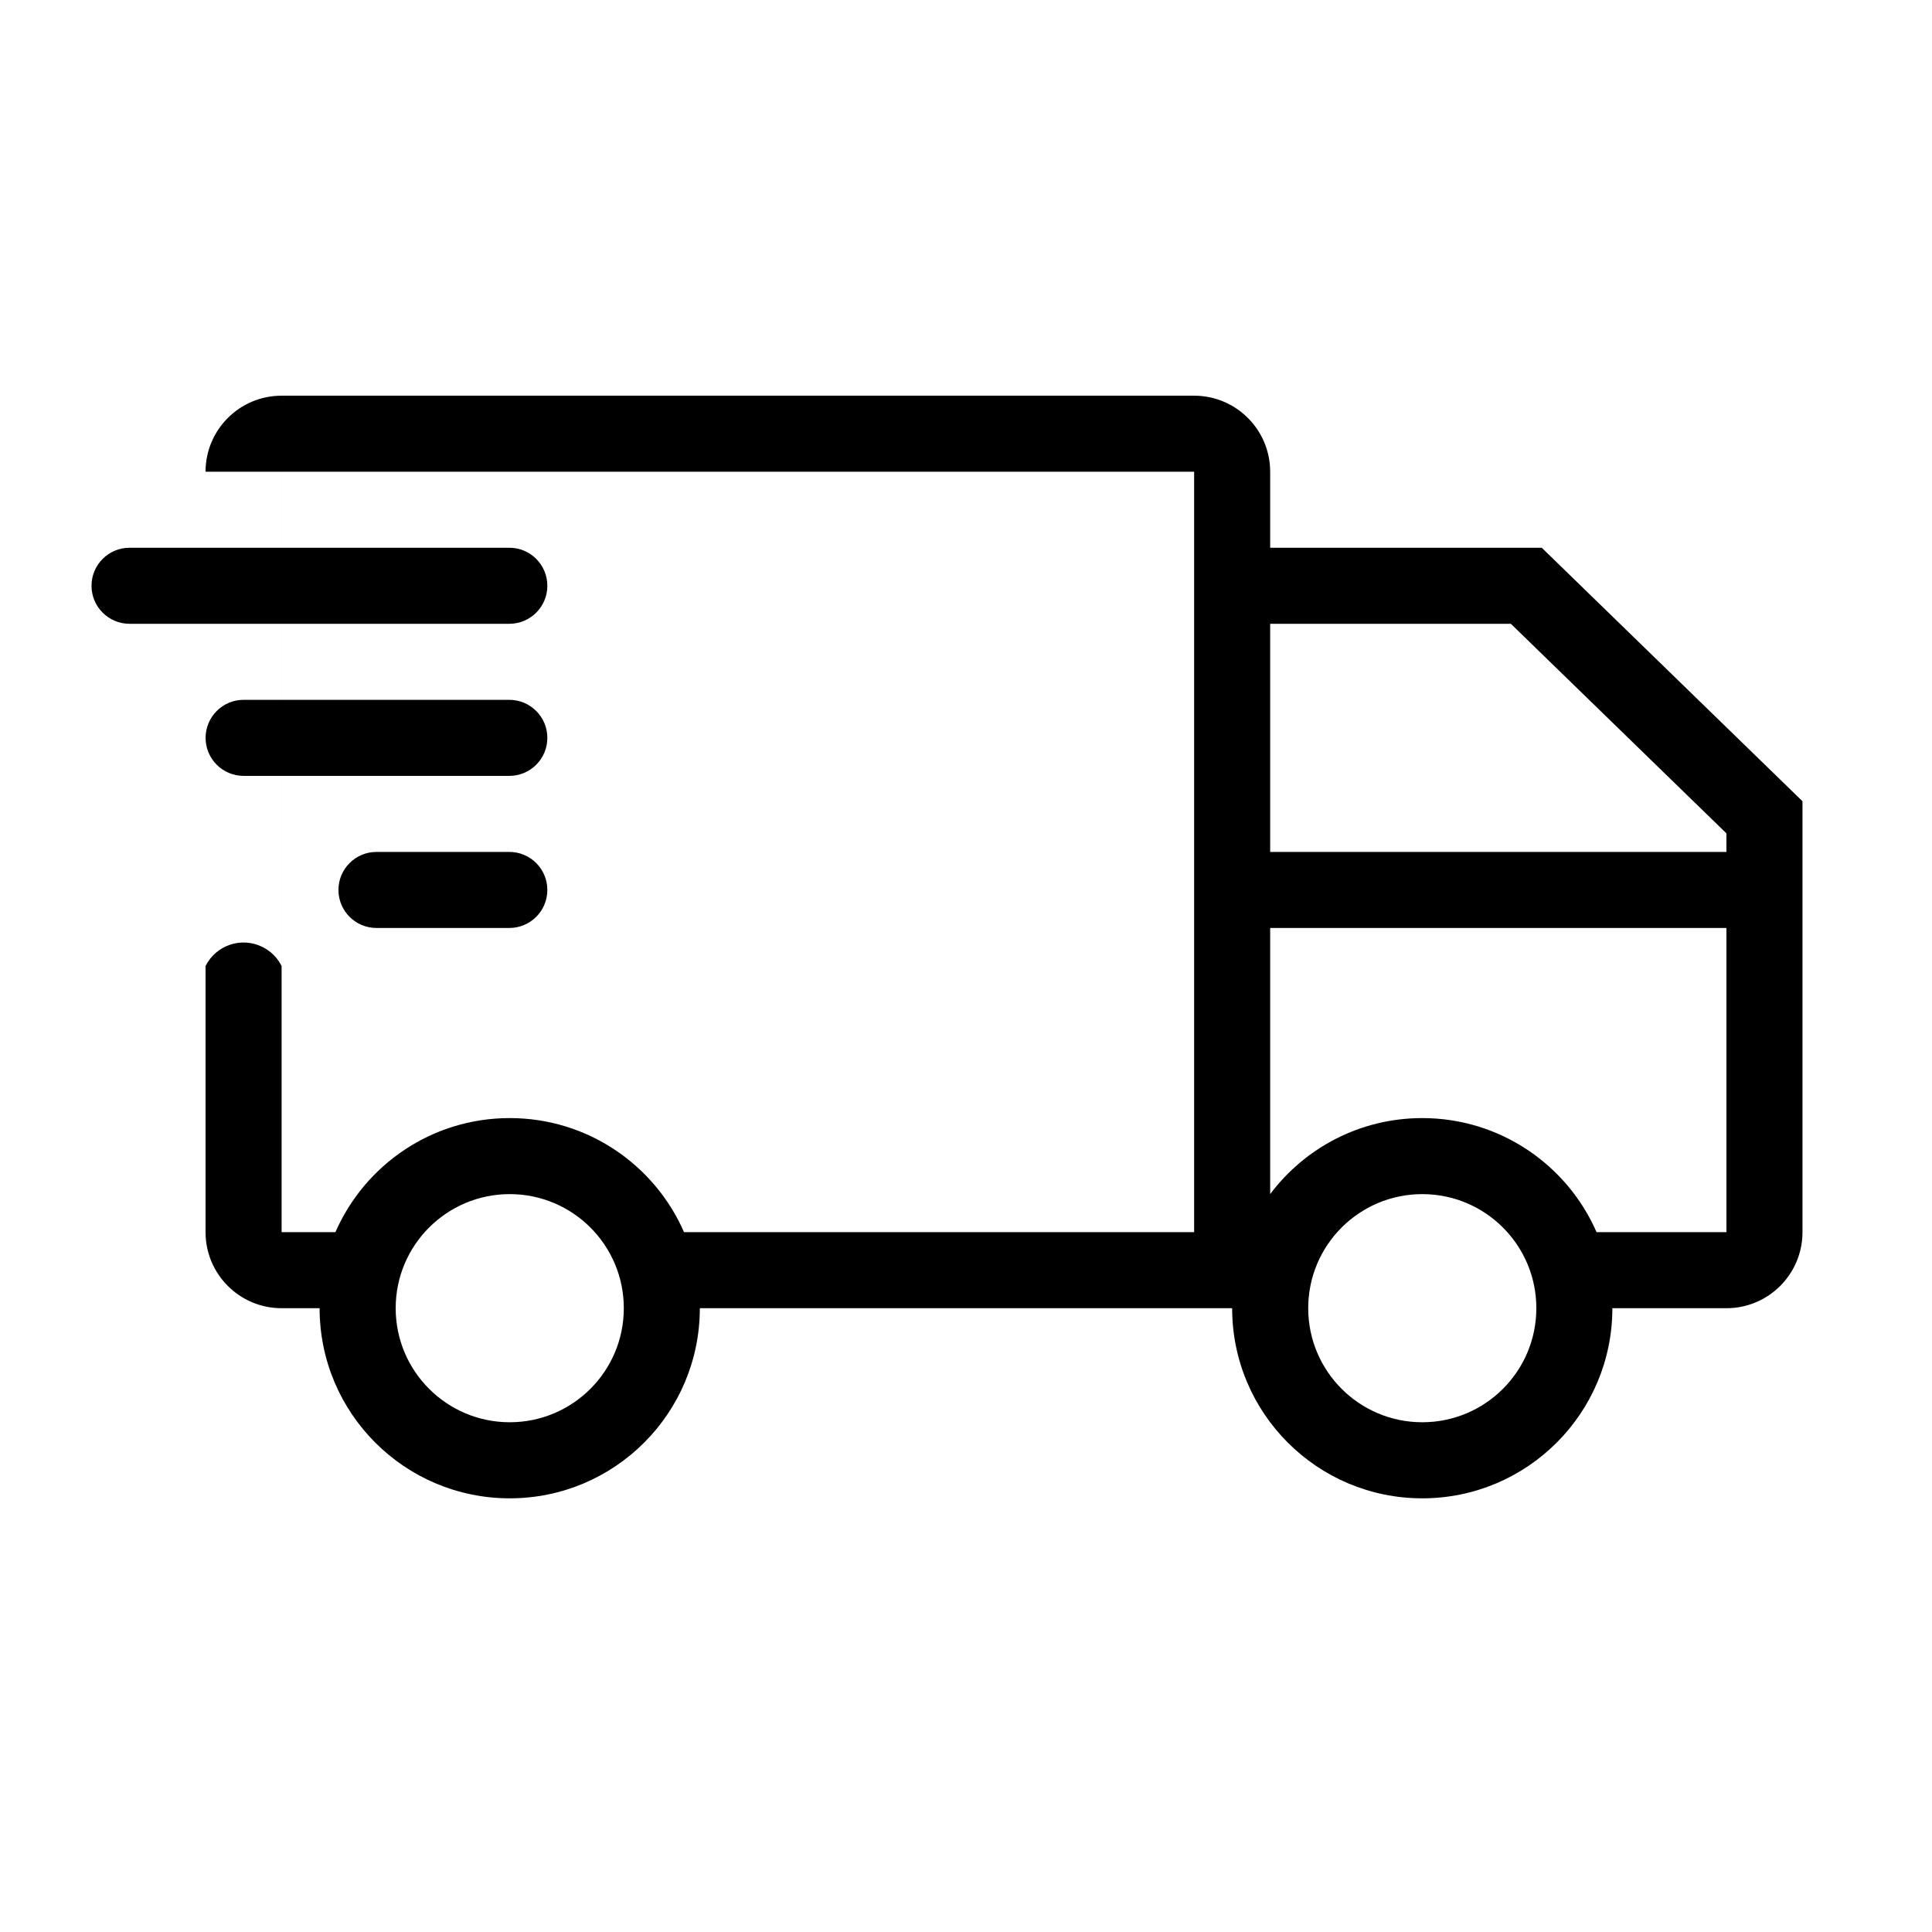
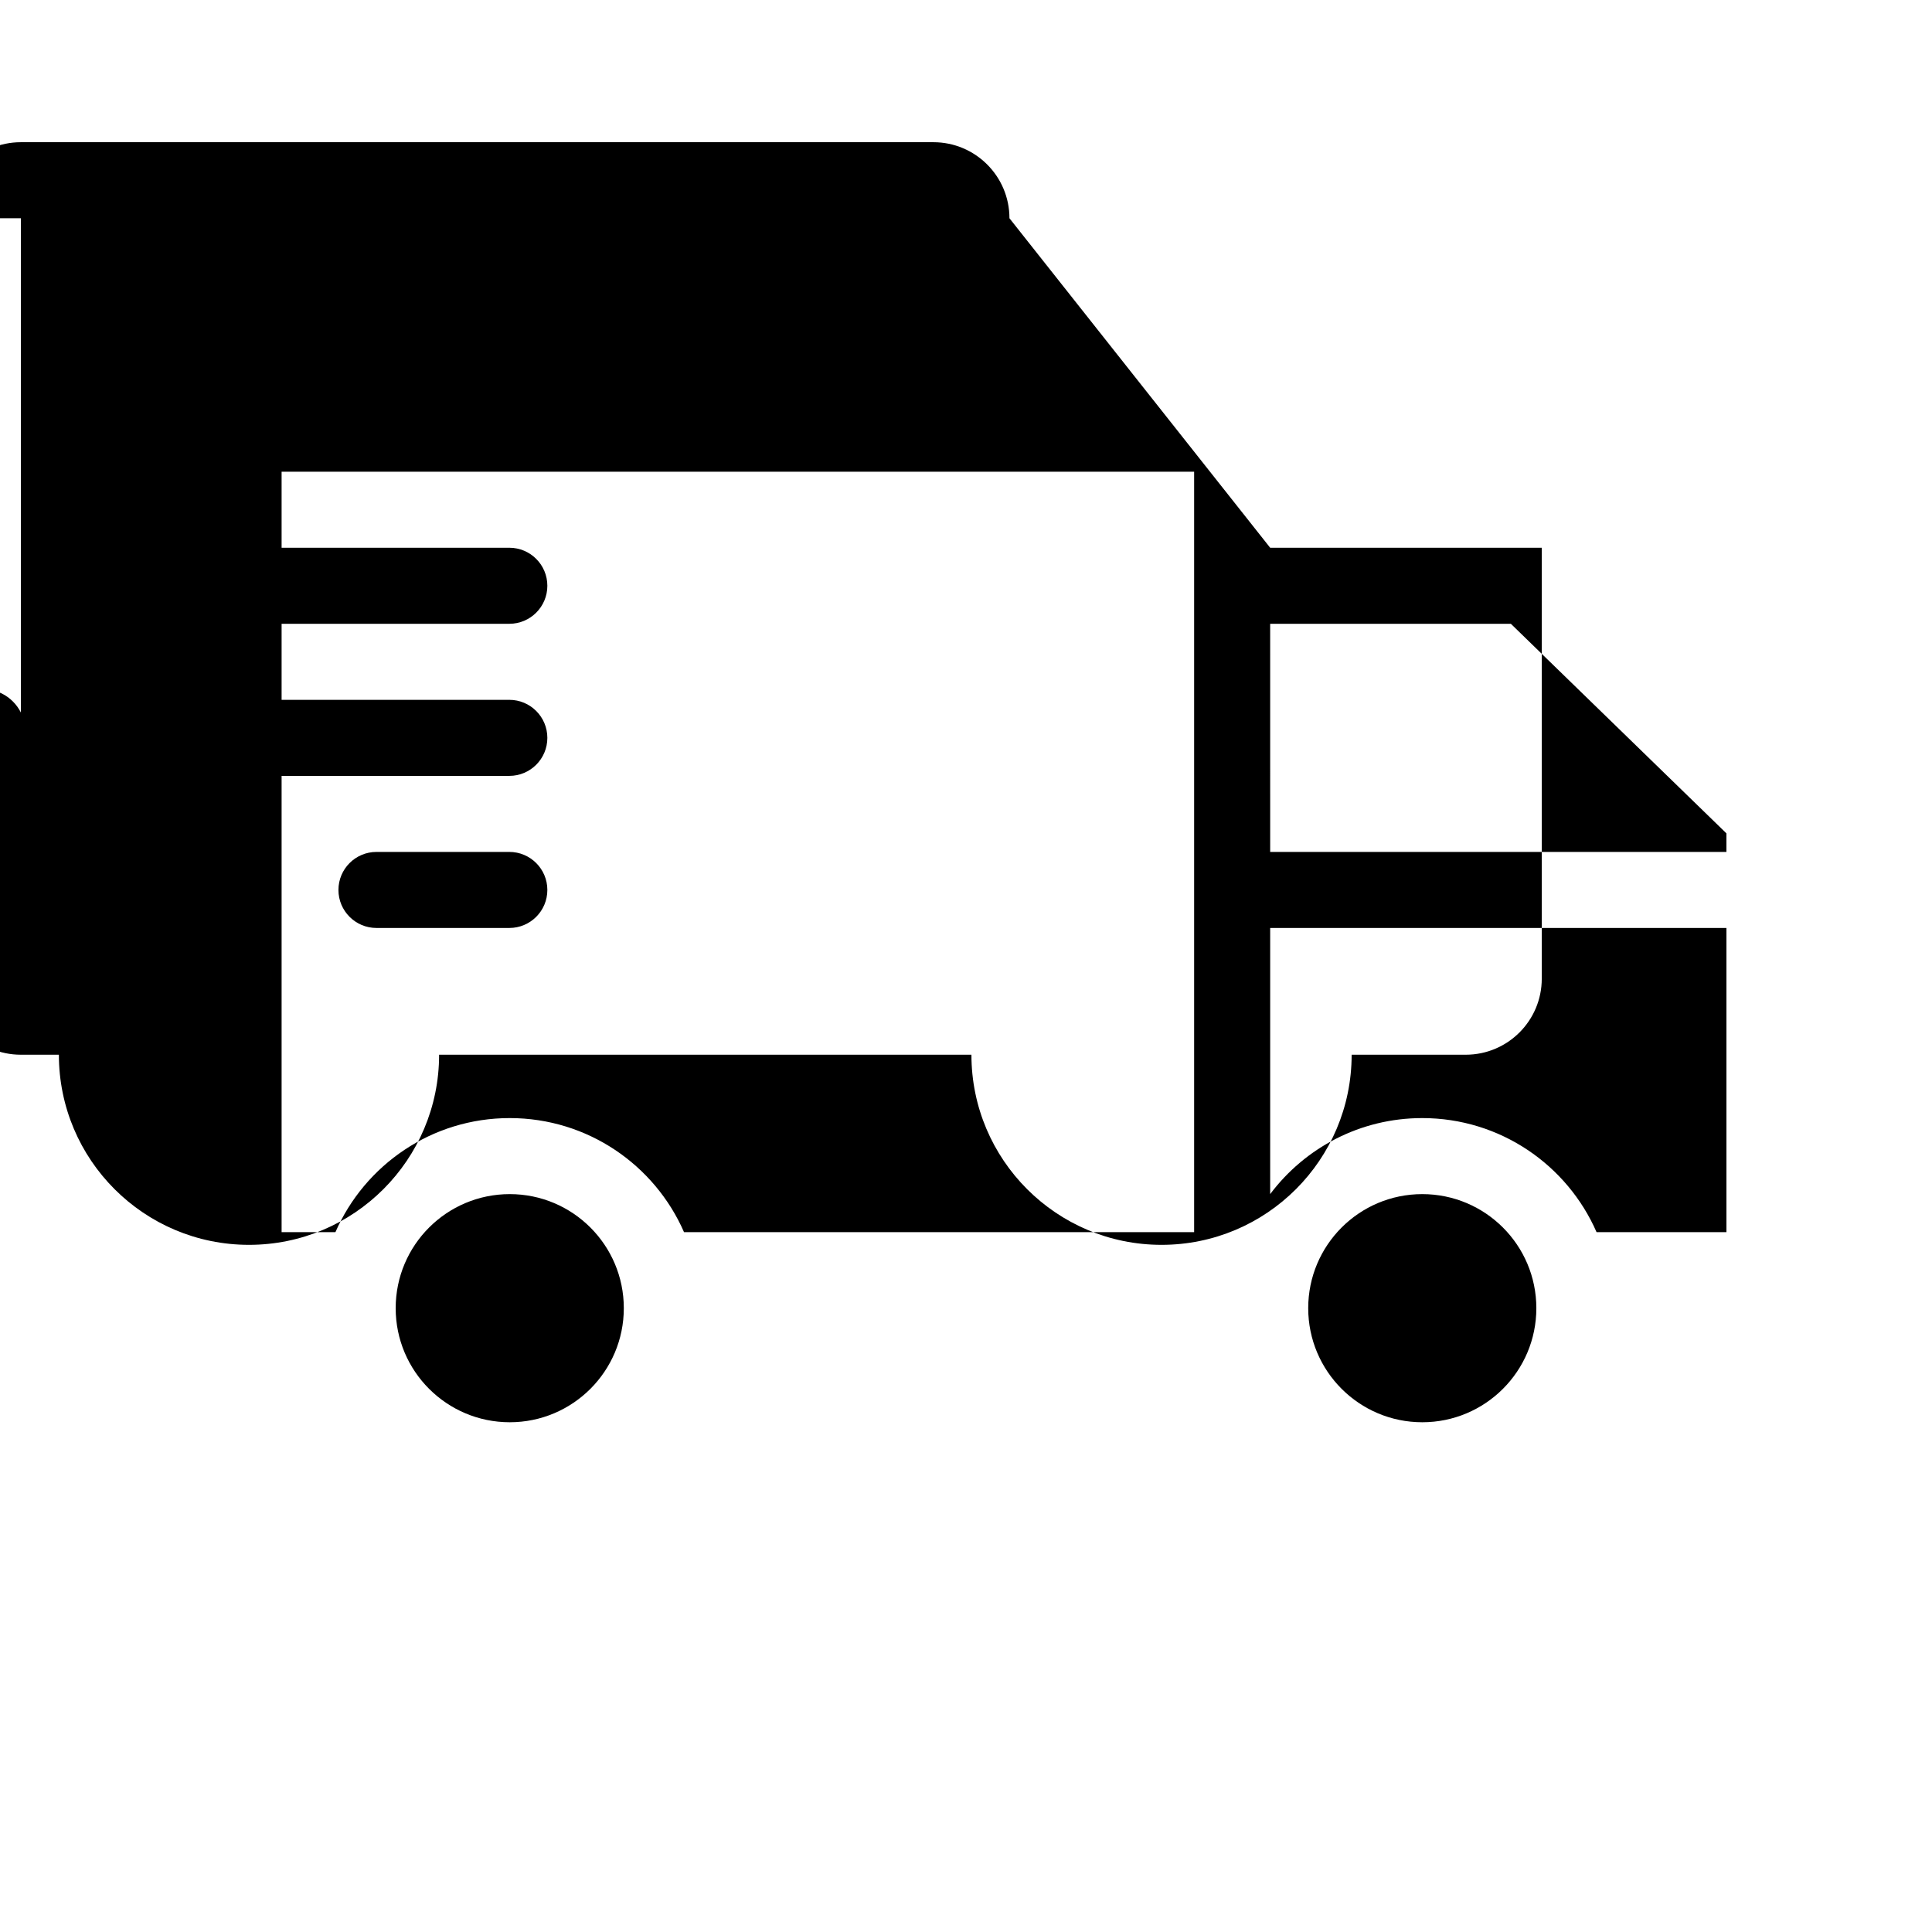
<svg xmlns="http://www.w3.org/2000/svg" fill="#000000" width="800px" height="800px" version="1.1" viewBox="144 144 512 512">
-   <path d="m480.61 369.77h120.91v-4.922l-57.125-55.535h-63.789zm0 20.152v70.527c9.191-12.234 23.824-20.145 40.305-20.145 20.656 0 38.414 12.434 46.188 30.227h34.422v-80.609zm-20.152 80.609v-201.52h-241.83v201.52h14.266c7.773-17.793 25.531-30.227 46.191-30.227 20.656 0 38.414 12.434 46.188 30.227zm20.152-181.37h71.973l69.094 67.176v114.2c0 11.129-9.023 20.152-20.152 20.152h-30.23c0 27.824-22.555 50.383-50.379 50.383-27.824 0-50.383-22.559-50.383-50.383h-141.07c0 27.824-22.555 50.383-50.379 50.383-27.828 0-50.383-22.559-50.383-50.383h-10.074c-11.133 0-20.152-9.023-20.152-20.152v-70.531c2.781-5.566 9.547-7.82 15.113-5.039 2.18 1.09 3.945 2.856 5.039 5.039v-130.99h-20.152c0-11.129 9.02-20.152 20.152-20.152h241.83c11.129 0 20.152 9.023 20.152 20.152zm-201.52 231.75c16.691 0 30.227-13.535 30.227-30.23 0-16.695-13.535-30.227-30.227-30.227-16.695 0-30.23 13.531-30.23 30.227 0 16.695 13.535 30.23 30.23 30.23zm241.83 0c16.695 0 30.227-13.535 30.227-30.23 0-16.695-13.531-30.227-30.227-30.227-16.695 0-30.23 13.531-30.23 30.227 0 16.695 13.535 30.23 30.23 30.23zm-342.59-211.6c-5.566 0-10.078-4.512-10.078-10.074 0-5.566 4.512-10.078 10.078-10.078h100.65c5.562 0 10.074 4.512 10.074 10.078 0 5.562-4.512 10.074-10.074 10.074zm30.227 40.305c-5.566 0-10.074-4.512-10.074-10.074 0-5.566 4.508-10.078 10.074-10.078h70.422c5.562 0 10.074 4.512 10.074 10.078 0 5.562-4.512 10.074-10.074 10.074zm35.211 40.305c-5.566 0-10.078-4.512-10.078-10.074 0-5.566 4.512-10.078 10.078-10.078h35.211c5.562 0 10.074 4.512 10.074 10.078 0 5.562-4.512 10.074-10.074 10.074z" />
+   <path d="m480.61 369.77h120.91v-4.922l-57.125-55.535h-63.789zm0 20.152v70.527c9.191-12.234 23.824-20.145 40.305-20.145 20.656 0 38.414 12.434 46.188 30.227h34.422v-80.609zm-20.152 80.609v-201.52h-241.83v201.52h14.266c7.773-17.793 25.531-30.227 46.191-30.227 20.656 0 38.414 12.434 46.188 30.227zm20.152-181.37h71.973v114.2c0 11.129-9.023 20.152-20.152 20.152h-30.23c0 27.824-22.555 50.383-50.379 50.383-27.824 0-50.383-22.559-50.383-50.383h-141.07c0 27.824-22.555 50.383-50.379 50.383-27.828 0-50.383-22.559-50.383-50.383h-10.074c-11.133 0-20.152-9.023-20.152-20.152v-70.531c2.781-5.566 9.547-7.82 15.113-5.039 2.18 1.09 3.945 2.856 5.039 5.039v-130.99h-20.152c0-11.129 9.02-20.152 20.152-20.152h241.83c11.129 0 20.152 9.023 20.152 20.152zm-201.52 231.75c16.691 0 30.227-13.535 30.227-30.23 0-16.695-13.535-30.227-30.227-30.227-16.695 0-30.23 13.531-30.23 30.227 0 16.695 13.535 30.23 30.23 30.23zm241.83 0c16.695 0 30.227-13.535 30.227-30.23 0-16.695-13.531-30.227-30.227-30.227-16.695 0-30.23 13.531-30.23 30.227 0 16.695 13.535 30.23 30.23 30.23zm-342.59-211.6c-5.566 0-10.078-4.512-10.078-10.074 0-5.566 4.512-10.078 10.078-10.078h100.65c5.562 0 10.074 4.512 10.074 10.078 0 5.562-4.512 10.074-10.074 10.074zm30.227 40.305c-5.566 0-10.074-4.512-10.074-10.074 0-5.566 4.508-10.078 10.074-10.078h70.422c5.562 0 10.074 4.512 10.074 10.078 0 5.562-4.512 10.074-10.074 10.074zm35.211 40.305c-5.566 0-10.078-4.512-10.078-10.074 0-5.566 4.512-10.078 10.078-10.078h35.211c5.562 0 10.074 4.512 10.074 10.078 0 5.562-4.512 10.074-10.074 10.074z" />
</svg>